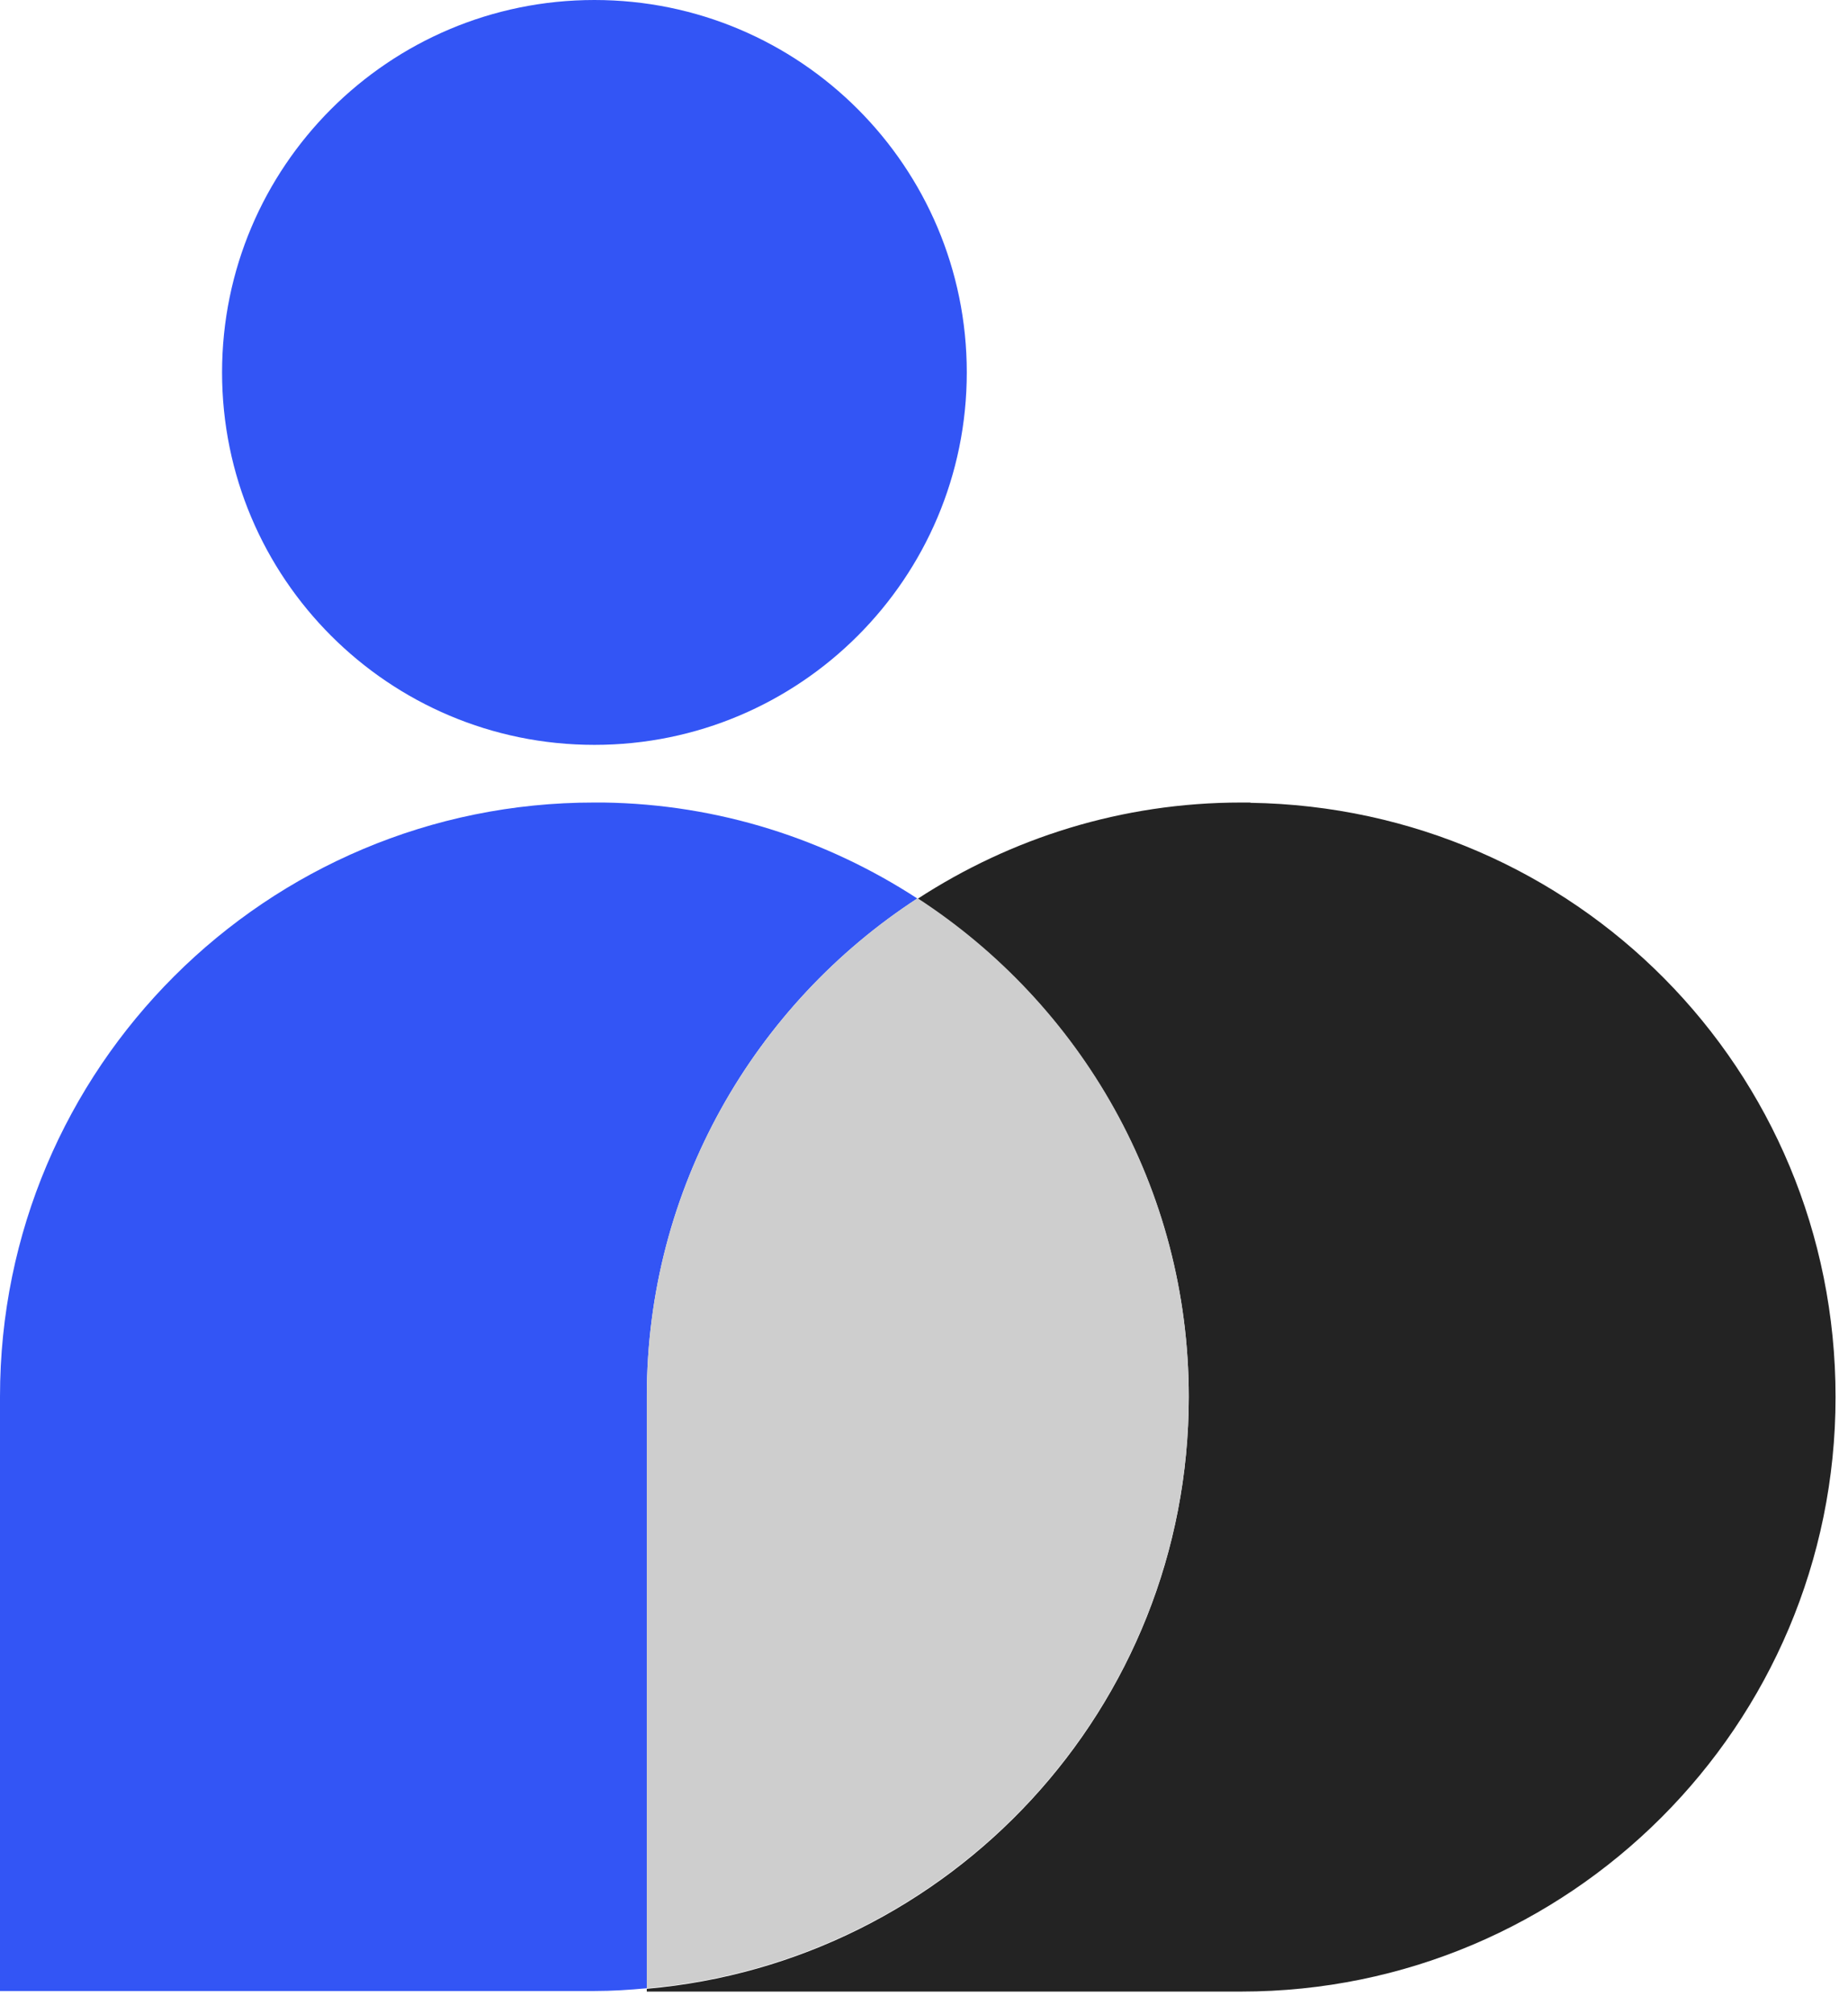
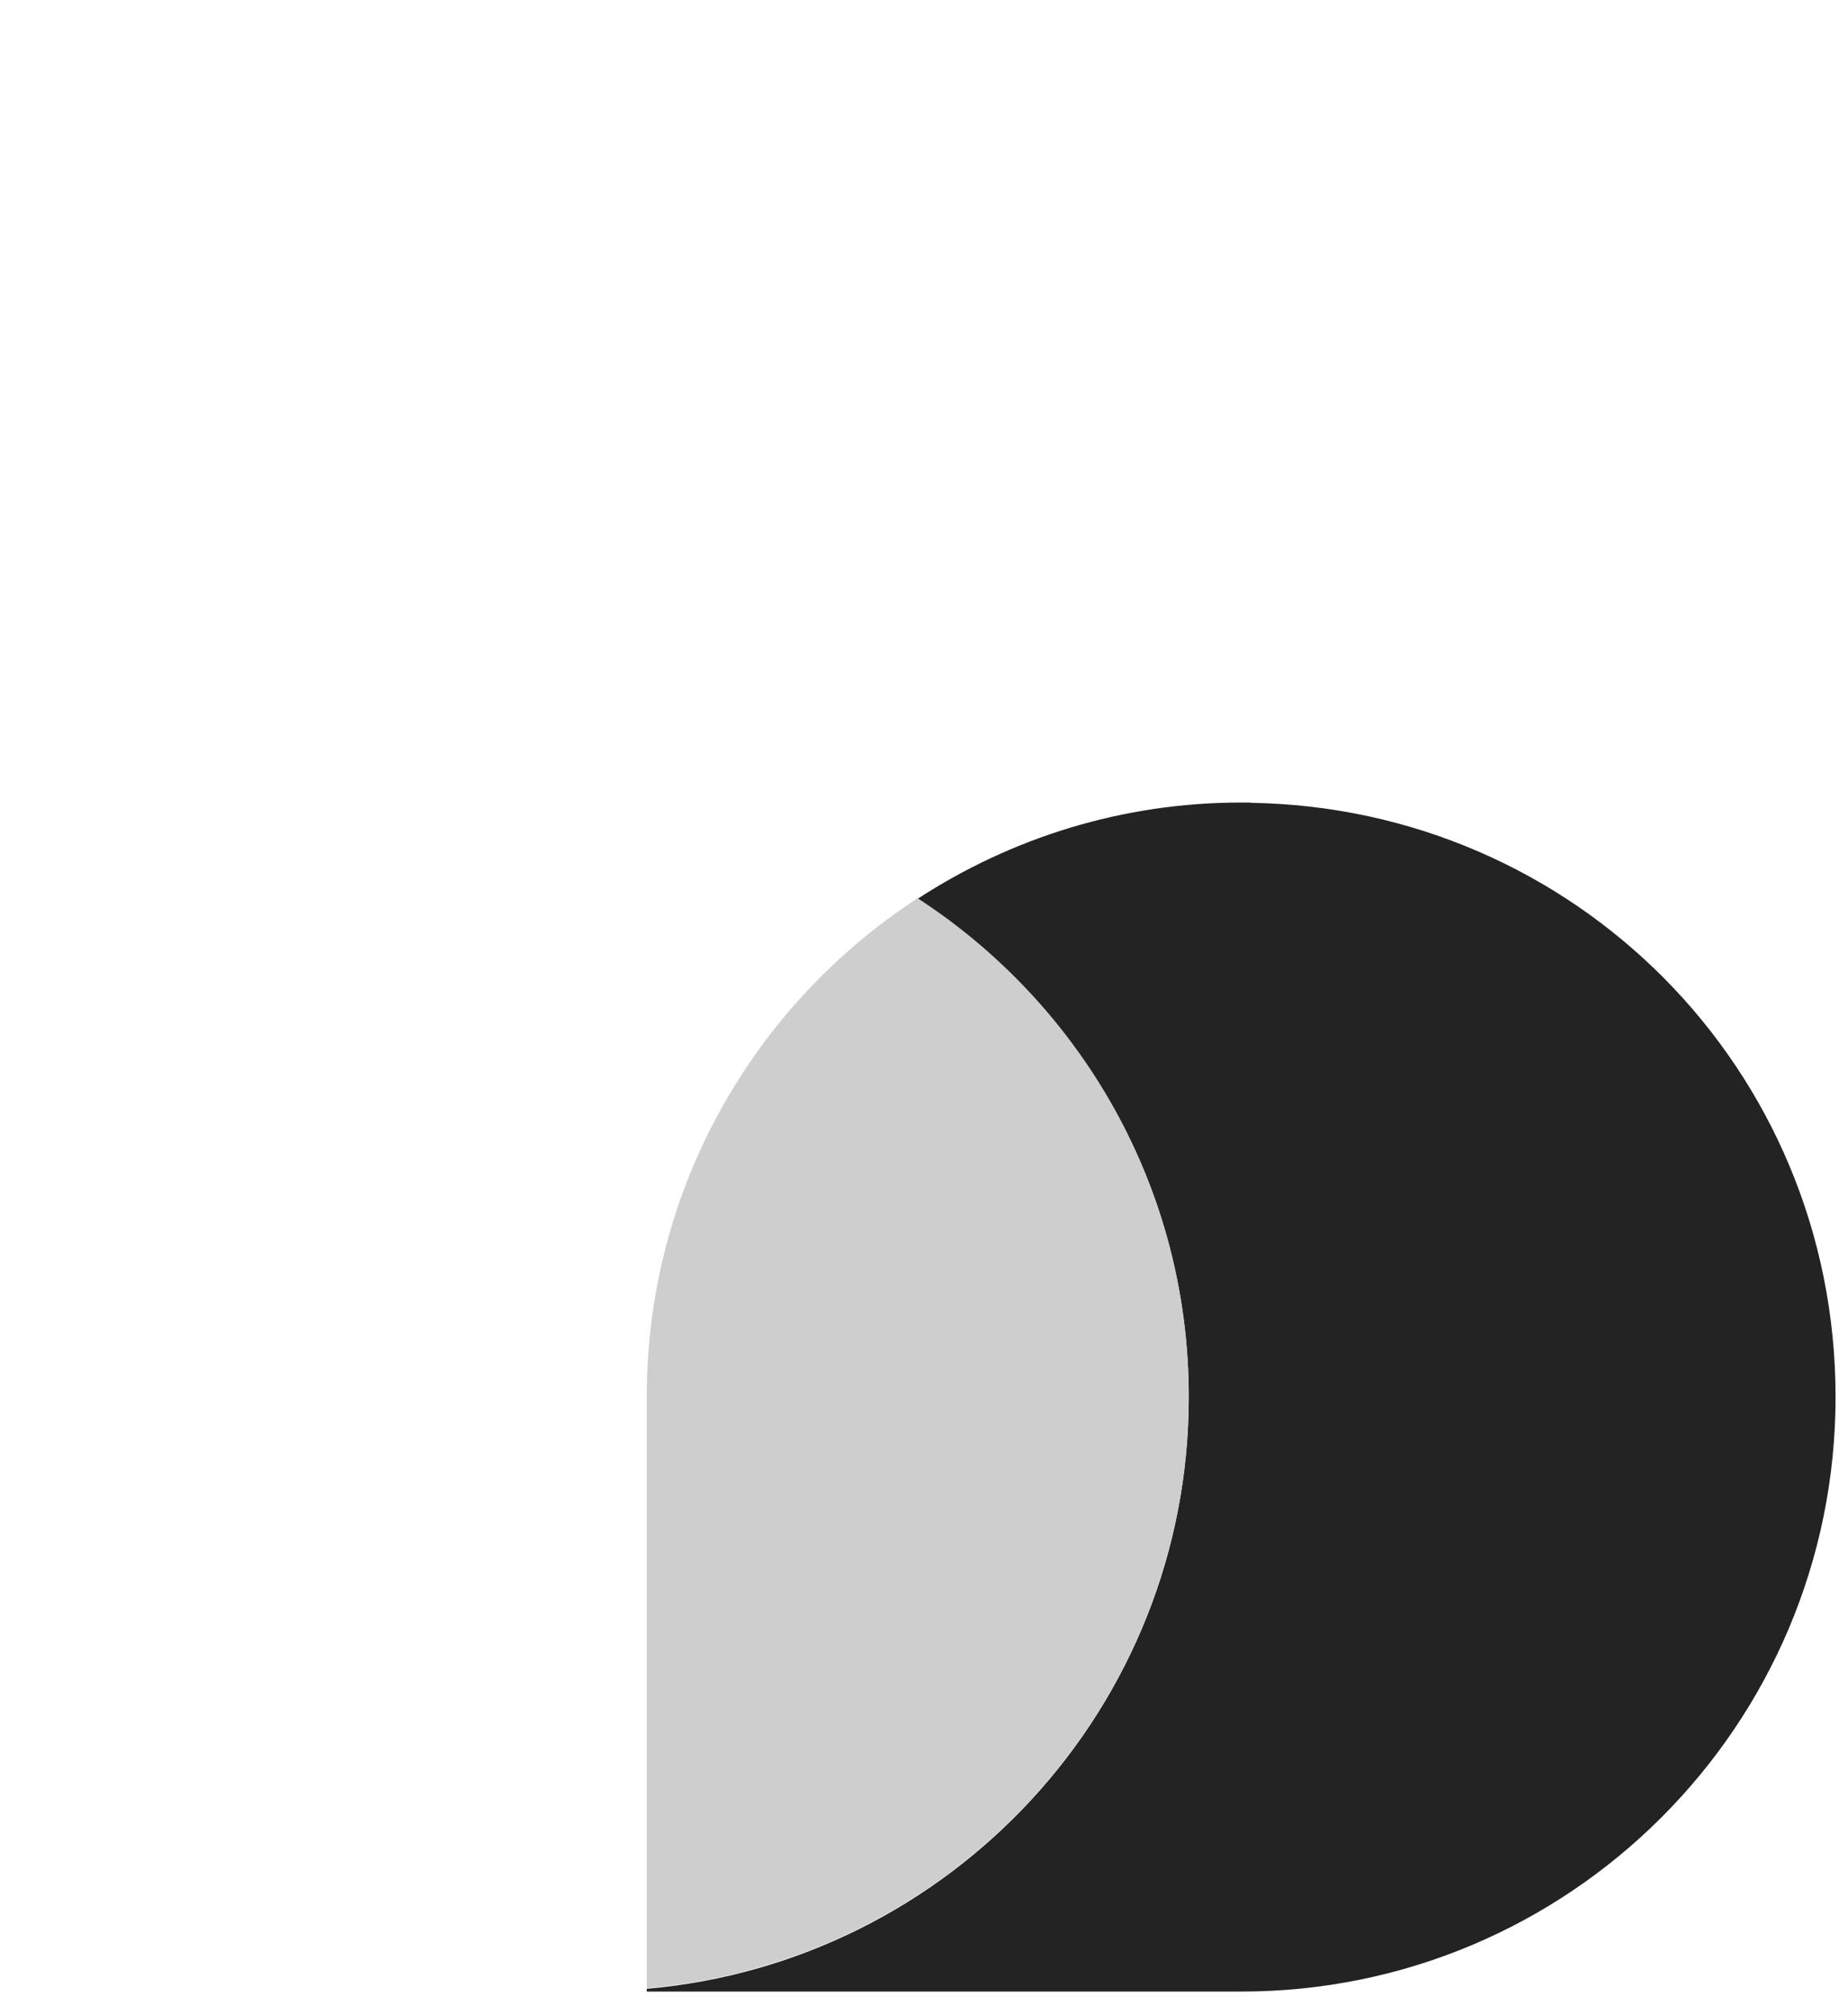
<svg xmlns="http://www.w3.org/2000/svg" width="67" height="73" viewBox="0 0 67 73" fill="none">
-   <path d="M21.551 27C29.007 27 35.051 20.956 35.051 13.5C35.051 6.044 29.007 0 21.551 0C14.095 0 8.051 6.044 8.051 13.5C8.051 20.956 14.095 27 21.551 27Z" fill="#3355F5" />
-   <path d="M33.26 32.57C29.97 30.43 26.08 29.15 21.88 29.09C21.77 29.09 21.66 29.09 21.55 29.09C9.65 29.08 0 38.72 0 50.62V72.17H21.55C22.19 72.17 22.82 72.13 23.45 72.07V50.62C23.45 43.05 27.36 36.4 33.27 32.56L33.26 32.57Z" fill="#3355F5" />
  <path d="M45.329 29.09C45.219 29.09 45.109 29.09 44.999 29.09C40.669 29.09 36.649 30.38 33.269 32.58C39.179 36.42 43.099 43.06 43.099 50.64C43.099 61.9 34.459 71.13 23.449 72.09V72.19H44.999C56.899 72.19 66.549 62.54 66.549 50.64C66.549 38.74 57.079 29.28 45.339 29.1L45.329 29.09Z" fill="#232323" />
  <path d="M43.099 50.619C43.099 43.039 39.179 36.399 33.269 32.559C27.369 36.399 23.449 43.049 23.449 50.619V72.069C34.459 71.109 43.099 61.879 43.099 50.619Z" fill="#CECECE" />
</svg>